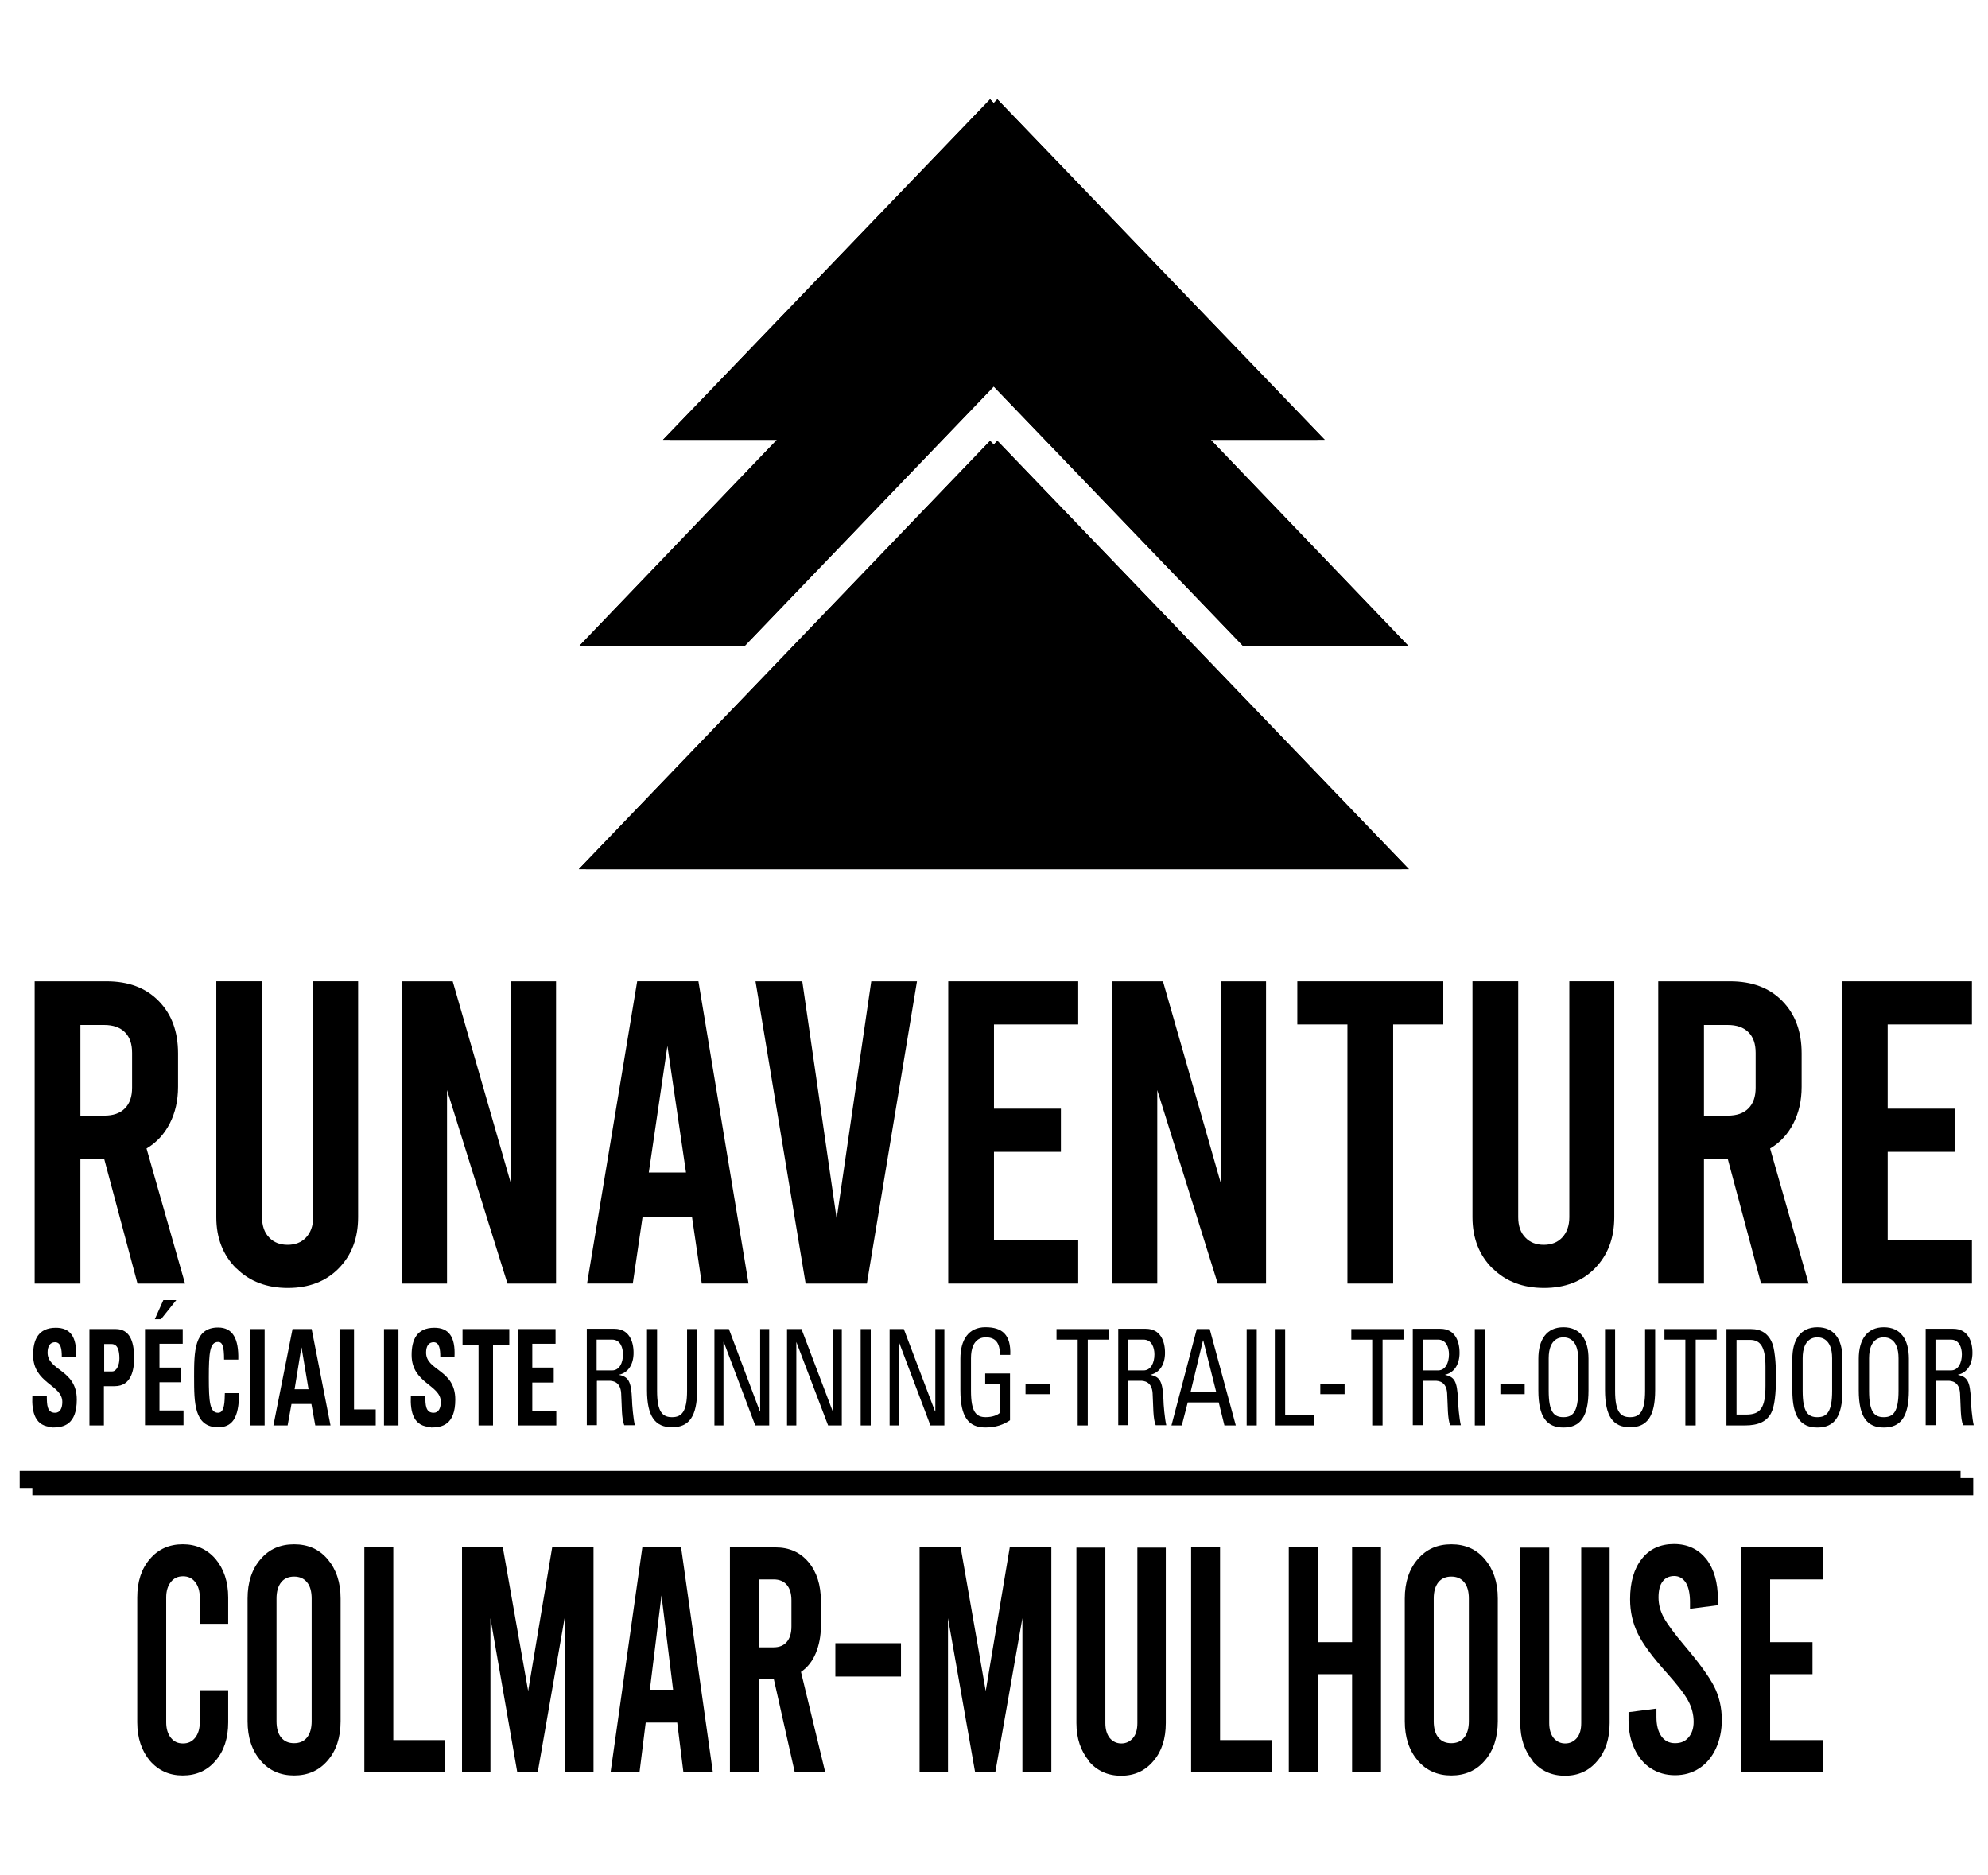
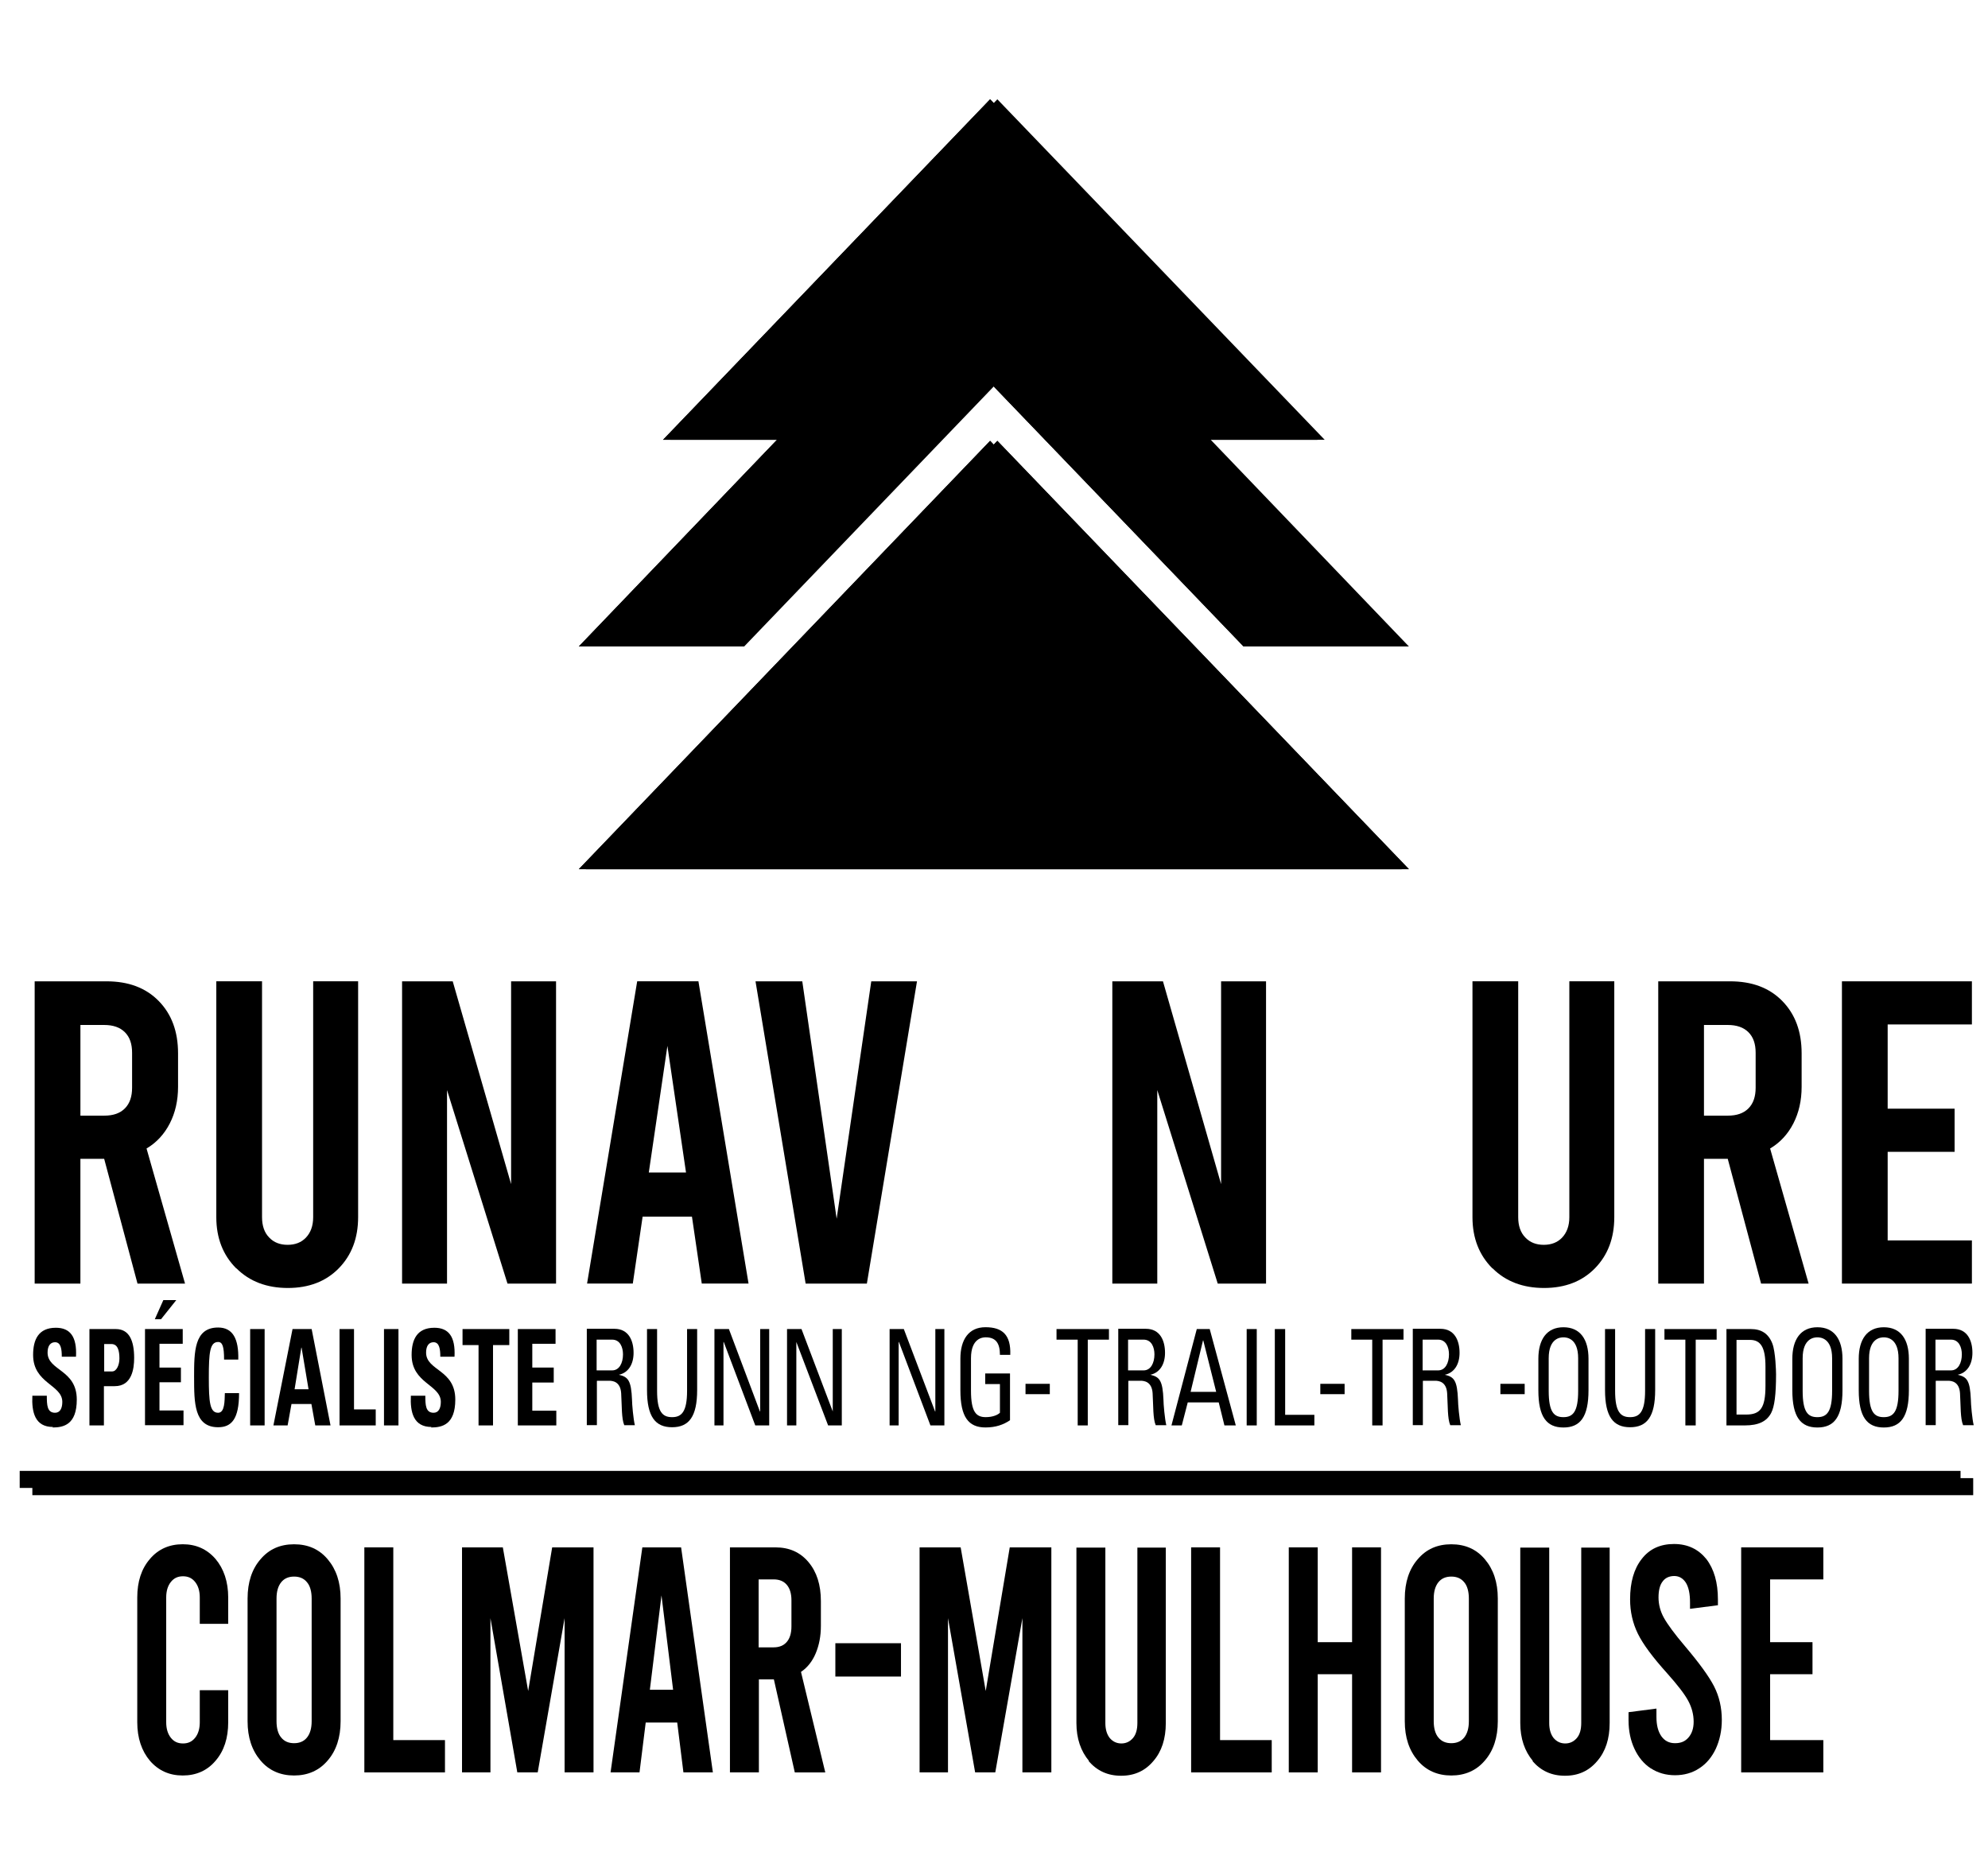
<svg xmlns="http://www.w3.org/2000/svg" id="RunAventure" viewBox="0 0 1072.92 1012">
  <defs>
    <style>
      .cls-1 {
        clip-path: url(#clippath-1);
      }

      .cls-2 {
        clip-path: url(#clippath-3);
      }

      .cls-3 {
        clip-path: url(#clippath-2);
      }

      .cls-4 {
        clip-path: url(#clippath);
      }
    </style>
    <clipPath id="clippath">
      <polygon points="361.74 237.37 423.23 237.37 316.14 348.92 401.62 348.92 538.27 206.56 674.92 348.92 760.39 348.92 653.44 237.37 714.94 237.37 538.27 53.59 361.74 237.37" />
    </clipPath>
    <clipPath id="clippath-1">
      <polygon points="316.14 469.12 760.39 469.12 538.27 237.93 316.14 469.12" />
    </clipPath>
    <clipPath id="clippath-2">
      <polygon points="357.83 237.37 419.33 237.37 312.38 348.92 397.71 348.92 534.36 206.56 671.15 348.92 756.49 348.92 649.54 237.37 711.03 237.37 534.36 53.59 357.83 237.37" />
    </clipPath>
    <clipPath id="clippath-3">
      <polygon points="312.38 469.12 756.49 469.12 534.36 237.93 312.38 469.12" />
    </clipPath>
  </defs>
  <rect x="17.46" y="797.78" width="1047.47" height="9.2" />
  <g>
-     <polygon points="361.74 237.37 423.23 237.37 316.14 348.92 401.62 348.92 538.27 206.56 674.92 348.92 760.39 348.92 653.44 237.37 714.94 237.37 538.27 53.59 361.74 237.37" />
    <g class="cls-4">
      <rect x="316.14" y="53.59" width="444.25" height="295.33" />
    </g>
  </g>
  <g>
    <polygon points="316.14 469.12 760.39 469.12 538.27 237.93 316.14 469.12" />
    <g class="cls-1">
      <rect x="316.14" y="237.93" width="444.25" height="231.19" />
    </g>
  </g>
  <path d="M74.21,692.78l-17.99-67.35h-12.83v67.35h-24.68v-163.14h38.76c11.85,0,21.19,3.49,28.17,10.6,6.97,7.11,10.46,16.45,10.46,28.31v17.99c0,7.53-1.53,14.08-4.46,19.8s-7.11,10.32-12.55,13.53l20.78,72.93s-25.66,0-25.66,0ZM43.4,602.14h12.83c4.88,0,8.51-1.25,11.16-3.9,2.65-2.65,3.9-6.41,3.9-11.16v-18.82c0-4.88-1.25-8.51-3.9-11.16s-6.41-3.9-11.16-3.9h-12.83v49.22-.28Z" />
  <path d="M127.48,684.55c-7.11-7.11-10.74-16.31-10.74-27.61v-127.31h24.68v127.31c0,4.6,1.25,8.37,3.9,11.02,2.51,2.65,5.86,3.9,9.9,3.9s7.39-1.25,9.9-3.9c2.51-2.65,3.9-6.27,3.9-11.02v-127.31h24.26v127.31c0,11.29-3.49,20.5-10.46,27.61-6.97,7.11-16.17,10.6-27.47,10.6s-20.64-3.49-27.75-10.6" />
  <polygon points="217 529.64 244.33 529.64 275.84 639.09 275.84 529.64 300.1 529.64 300.1 692.78 273.89 692.78 241.26 588.34 241.26 692.78 217 692.78 217 529.64" />
  <path d="M373.45,656.66h-26.63l-5.3,36.11h-24.68l27.05-163.14h33.05l27.05,163.14h-25.24s-5.3-36.11-5.3-36.11ZM370.24,632.82l-10.04-68.33-10.04,68.33h20.08Z" />
  <polygon points="494.9 529.64 467.85 692.78 434.8 692.78 407.75 529.64 432.99 529.64 451.54 657.78 470.22 529.64 494.9 529.64" />
-   <polygon points="511.77 529.64 581.91 529.64 581.91 552.92 536.45 552.92 536.45 598.38 572.57 598.38 572.57 621.67 536.45 621.67 536.45 669.49 581.91 669.49 581.91 692.78 511.77 692.78 511.77 529.64" />
  <polygon points="600.32 529.64 627.65 529.64 659.02 639.09 659.02 529.64 683.28 529.64 683.28 692.78 657.21 692.78 624.58 588.34 624.58 692.78 600.32 692.78 600.32 529.64" />
-   <polygon points="700.16 529.64 778.94 529.64 778.94 552.92 751.89 552.92 751.89 692.78 727.21 692.78 727.21 552.92 700.16 552.92 700.16 529.64" />
  <path d="M805.43,684.55c-7.11-7.11-10.74-16.31-10.74-27.61v-127.31h24.68v127.31c0,4.6,1.25,8.37,3.9,11.02,2.51,2.65,5.86,3.9,9.9,3.9s7.39-1.25,9.9-3.9c2.51-2.65,3.9-6.27,3.9-11.02v-127.31h24.26v127.31c0,11.29-3.49,20.5-10.46,27.61-6.97,7.11-16.17,10.6-27.47,10.6s-20.64-3.49-27.75-10.6" />
  <path d="M950.45,692.78l-17.99-67.35h-12.83v67.35h-24.68v-163.14h38.76c11.85,0,21.19,3.49,28.17,10.6,6.97,7.11,10.46,16.45,10.46,28.31v17.99c0,7.53-1.53,14.08-4.46,19.8-2.93,5.72-7.11,10.32-12.55,13.53l20.78,72.93s-25.66,0-25.66,0ZM919.63,602.14h12.83c4.88,0,8.51-1.25,11.16-3.9,2.65-2.65,3.9-6.41,3.9-11.16v-18.82c0-4.88-1.25-8.51-3.9-11.16s-6.41-3.9-11.16-3.9h-12.83v49.22-.28Z" />
  <polygon points="994.09 529.64 1064.23 529.64 1064.23 552.92 1018.77 552.92 1018.77 598.38 1054.89 598.38 1054.89 621.67 1018.77 621.67 1018.77 669.49 1064.23 669.49 1064.23 692.78 994.09 692.78 994.09 529.64" />
  <path d="M28.62,770.17c-9.76,0-11.57-7.95-11.16-16.87h7.81c0,5.02.14,9.2,4.46,9.2,2.65,0,3.9-2.37,3.9-5.86,0-9.34-15.76-9.9-15.76-25.38,0-8.09,2.79-14.64,12.27-14.64,7.67,0,11.43,4.74,10.88,15.62h-7.67c0-3.9-.42-7.81-3.63-7.81-2.51,0-4.04,1.95-4.04,5.58,0,9.9,15.76,9.06,15.76,25.38,0,13.53-7.11,15.06-13.11,15.06" />
  <path d="M48.42,717.32h14.08c7.11,0,9.9,6,9.9,15.62,0,5.86-1.25,15.2-10.46,15.2h-5.86v21.19h-7.81v-52.01h.14ZM56.23,740.19h4.32c2.37,0,3.9-3.49,3.9-6.97,0-4.18-.84-7.81-4.32-7.81h-3.9v14.78Z" />
  <path d="M78.26,769.33v-52.01h20.36v7.95h-12.55v12.83h11.57v7.95h-11.57v15.2h12.97v7.95h-20.78v.14ZM95.13,701.7l-8.23,10.32h-3.35l4.6-10.32h6.97Z" />
  <path d="M104.75,743.4c0-13.8,0-26.91,12.97-26.91,7.95,0,11.16,6.14,10.88,17.29h-7.67c0-6.97-.84-9.48-3.21-9.48-4.46,0-5.02,5.72-5.02,19.1s.56,19.1,5.02,19.1c3.63,0,3.49-6.41,3.63-10.6h7.67c0,13.94-4.04,18.41-11.29,18.41-12.97,0-12.97-13.25-12.97-26.91" />
  <rect x="135.01" y="717.32" width="7.81" height="52.01" />
  <path d="M147.56,769.33l10.32-52.01h10.32l10.18,52.01h-8.23l-2.09-11.57h-10.74l-2.09,11.57h-7.67ZM162.62,727.36h0l-3.63,22.45h7.53l-3.76-22.45h-.14Z" />
  <polygon points="183.25 769.33 183.25 717.32 191.06 717.32 191.06 760.69 202.78 760.69 202.78 769.33 183.25 769.33" />
  <rect x="207.24" y="717.32" width="7.81" height="52.01" />
  <path d="M232.9,770.17c-9.76,0-11.57-7.95-11.16-16.87h7.81c0,5.02.14,9.2,4.46,9.2,2.65,0,3.9-2.37,3.9-5.86,0-9.34-15.76-9.9-15.76-25.38,0-8.09,2.79-14.64,12.27-14.64,7.67,0,11.43,4.74,10.88,15.62h-7.67c0-3.9-.42-7.81-3.63-7.81-2.51,0-4.04,1.95-4.04,5.58,0,9.9,15.76,9.06,15.76,25.38,0,13.53-7.11,15.06-13.11,15.06" />
  <polygon points="274.87 717.32 274.87 725.97 266.08 725.97 266.08 769.33 258.27 769.33 258.27 725.97 249.63 725.97 249.63 717.32 274.87 717.32" />
  <polygon points="279.47 769.33 279.47 717.32 299.83 717.32 299.83 725.27 287.28 725.27 287.28 738.1 298.85 738.1 298.85 746.18 287.28 746.18 287.28 761.38 300.24 761.38 300.24 769.33 279.47 769.33" />
  <path d="M322.14,745.35v23.84h-5.44v-52.01h14.92c7.67,0,10.32,6.41,10.32,12.97,0,6.14-2.79,10.74-7.95,11.85h0c5.02,1.12,6.69,3.07,7.11,13.53,0,2.23.7,10.32,1.53,13.67h-5.72c-1.53-3.63-1.25-10.32-1.67-17.29-.42-6.27-4.6-6.69-6.55-6.69h-6.41l-.14.14ZM322.14,739.63h8.23c3.9,0,5.86-4.04,5.86-8.65,0-3.76-1.53-7.95-5.86-7.95h-8.37v16.59h.14Z" />
  <path d="M349.19,717.32h5.44v33.33c0,11.43,2.93,14.22,8.09,14.22s8.09-2.93,8.09-14.22v-33.33h5.44v32.91c0,14.36-4.46,20.08-13.53,20.08s-13.53-5.72-13.53-20.08v-32.91Z" />
  <polygon points="415.14 717.32 415.14 769.33 407.61 769.33 390.6 724.29 390.46 724.29 390.46 769.33 385.58 769.33 385.58 717.32 393.39 717.32 410.12 761.8 410.26 761.8 410.26 717.32 415.14 717.32" />
  <polygon points="454.32 717.32 454.32 769.33 446.93 769.33 429.78 724.29 429.78 724.29 429.78 769.33 424.76 769.33 424.76 717.32 432.57 717.32 449.44 761.8 449.44 761.8 449.44 717.32 454.32 717.32" />
-   <rect x="464.5" y="717.32" width="5.44" height="52.01" />
  <polygon points="509.68 717.32 509.68 769.33 502.15 769.33 485.14 724.29 485 724.29 485 769.33 480.12 769.33 480.12 717.32 487.79 717.32 504.66 761.8 504.8 761.8 504.8 717.32 509.68 717.32" />
  <path d="M539.66,731.26c0-6.14-2.09-9.48-7.67-9.48-1.67,0-7.95.42-7.95,11.29v17.57c0,11.43,2.79,14.22,7.95,14.22,3.9,0,6.55-1.25,7.67-2.37v-15.48h-7.95v-5.72h13.39v25.24c-3.49,2.37-7.67,3.9-13.25,3.9-9.2,0-13.53-5.72-13.53-20.08v-17.01c0-10.32,4.46-17.01,13.53-17.01s13.8,4.04,13.39,14.92h-5.72.14Z" />
  <rect x="553.47" y="746.88" width="13.11" height="5.58" />
  <polygon points="598.5 717.32 598.5 723.04 587.07 723.04 587.07 769.33 581.63 769.33 581.63 723.04 570.2 723.04 570.2 717.32 598.5 717.32" />
  <path d="M608.96,745.35v23.84h-5.44v-52.01h14.92c7.67,0,10.32,6.41,10.32,12.97,0,6.14-2.79,10.74-7.95,11.85h0c5.02,1.12,6.69,3.07,7.11,13.53,0,2.23.7,10.32,1.53,13.67h-5.72c-1.53-3.63-1.25-10.32-1.67-17.29-.42-6.27-4.6-6.69-6.55-6.69h-6.41l-.14.14ZM608.96,739.63h8.23c3.9,0,5.86-4.04,5.86-8.65,0-3.76-1.53-7.95-5.86-7.95h-8.37v16.59h.14Z" />
  <path d="M645.91,717.32h6.97l14.08,52.01h-6.14l-3.07-12.41h-16.73l-3.21,12.41h-5.58s13.67-52.01,13.67-52.01ZM649.26,723.46h0l-6.69,27.75h13.8l-6.97-27.75h-.14Z" />
  <rect x="672.83" y="717.32" width="5.44" height="52.01" />
  <polygon points="688.02 769.33 688.02 717.32 693.6 717.32 693.6 763.61 709.36 763.61 709.36 769.33 688.02 769.33" />
  <rect x="712.57" y="746.88" width="13.11" height="5.58" />
  <polygon points="757.47 717.32 757.47 723.04 746.17 723.04 746.17 769.33 740.59 769.33 740.59 723.04 729.3 723.04 729.3 717.32 757.47 717.32" />
  <path d="M767.92,745.35v23.84h-5.44v-52.01h14.92c7.67,0,10.32,6.41,10.32,12.97,0,6.14-2.79,10.74-7.95,11.85h0c5.02,1.12,6.69,3.07,7.11,13.53,0,2.23.7,10.32,1.53,13.67h-5.72c-1.53-3.63-1.25-10.32-1.67-17.29-.42-6.27-4.6-6.69-6.55-6.69h-6.41l-.14.14ZM767.92,739.63h8.23c3.9,0,5.86-4.04,5.86-8.65,0-3.76-1.53-7.95-5.86-7.95h-8.37v16.59h.14Z" />
-   <rect x="795.95" y="717.32" width="5.44" height="52.01" />
  <rect x="809.76" y="746.88" width="13.11" height="5.58" />
  <path d="M830.25,750.37v-17.01c0-10.32,4.46-17.01,13.53-17.01s13.53,6.55,13.53,17.01v17.01c0,14.36-4.46,20.08-13.53,20.08s-13.53-5.72-13.53-20.08M851.73,750.65v-17.57c0-10.88-6.27-11.29-7.95-11.29s-7.95.42-7.95,11.29v17.57c0,11.43,2.79,14.22,7.95,14.22s7.95-2.93,7.95-14.22" />
  <path d="M866.23,717.32h5.44v33.33c0,11.43,2.93,14.22,8.09,14.22s8.09-2.93,8.09-14.22v-33.33h5.44v32.91c0,14.36-4.46,20.08-13.53,20.08s-13.53-5.72-13.53-20.08v-32.91Z" />
  <polygon points="926.47 717.32 926.47 723.04 915.17 723.04 915.17 769.33 909.59 769.33 909.59 723.04 898.3 723.04 898.3 717.32 926.47 717.32" />
  <path d="M931.76,717.32h13.25c5.44,0,9.48,2.37,11.57,7.95,1.67,4.46,1.95,14.78,1.95,16.45,0,11.02-.84,17.43-2.65,20.92-2.37,4.46-6.69,6.69-14.22,6.69h-9.9v-52.01ZM937.2,763.47h5.16c7.67,0,10.46-3.49,10.46-15.48v-10.46c0-10.46-2.65-14.36-8.37-14.36h-7.25v40.44-.14Z" />
  <path d="M967.32,750.37v-17.01c0-10.32,4.46-17.01,13.53-17.01s13.53,6.55,13.53,17.01v17.01c0,14.36-4.46,20.08-13.53,20.08s-13.53-5.72-13.53-20.08M988.79,750.65v-17.57c0-10.88-6.27-11.29-7.95-11.29s-7.95.42-7.95,11.29v17.57c0,11.43,2.79,14.22,7.95,14.22s7.95-2.93,7.95-14.22" />
  <path d="M1003.16,750.37v-17.01c0-10.32,4.46-17.01,13.53-17.01s13.53,6.55,13.53,17.01v17.01c0,14.36-4.46,20.08-13.53,20.08s-13.53-5.72-13.53-20.08M1024.63,750.65v-17.57c0-10.88-6.27-11.29-7.95-11.29s-7.95.42-7.95,11.29v17.57c0,11.43,2.79,14.22,7.95,14.22s7.95-2.93,7.95-14.22" />
  <path d="M1044.71,745.35v23.84h-5.44v-52.01h14.92c7.67,0,10.32,6.41,10.32,12.97,0,6.14-2.79,10.74-7.95,11.85h0c5.02,1.12,6.69,3.07,7.11,13.53,0,2.23.7,10.32,1.53,13.67h-5.72c-1.53-3.63-1.25-10.32-1.67-17.29-.42-6.27-4.6-6.69-6.55-6.69h-6.41l-.14.14ZM1044.71,739.63h8.23c3.9,0,5.86-4.04,5.86-8.65,0-3.76-1.53-7.95-5.86-7.95h-8.37v16.59h.14Z" />
  <path d="M80.91,950.32c-4.46-5.3-6.83-12.27-6.83-20.78v-67.35c0-8.51,2.23-15.48,6.83-20.78,4.46-5.3,10.46-7.95,17.71-7.95s13.11,2.65,17.71,7.95c4.46,5.3,6.83,12.27,6.83,20.78v14.22h-15.34v-14.22c0-3.49-.84-6.27-2.51-8.37-1.67-2.09-3.76-3.07-6.55-3.07s-4.88.98-6.55,3.07c-1.67,2.09-2.51,4.88-2.51,8.37v67.35c0,3.49.84,6.27,2.51,8.37s3.76,3.07,6.55,3.07,4.88-.98,6.55-3.07c1.67-2.09,2.51-4.88,2.51-8.37v-17.29h15.34v17.29c0,8.51-2.23,15.48-6.83,20.78-4.46,5.3-10.46,7.95-17.71,7.95s-13.11-2.65-17.71-7.95" />
  <path d="M140.59,950.18c-4.6-5.44-6.97-12.41-6.97-21.19v-66.23c0-8.78,2.37-15.9,6.97-21.19,4.6-5.44,10.6-8.09,18.13-8.09s13.53,2.65,18.13,8.09c4.6,5.44,6.97,12.41,6.97,21.19v66.23c0,8.78-2.37,15.9-6.97,21.19-4.6,5.44-10.74,8.09-18.13,8.09s-13.53-2.65-18.13-8.09M165.69,937.77c1.67-2.09,2.51-5.02,2.51-8.78v-66.23c0-3.76-.84-6.83-2.51-8.78-1.67-2.09-4.04-3.07-6.97-3.07s-5.3.98-6.97,3.07-2.51,5.02-2.51,8.78v66.23c0,3.76.84,6.83,2.51,8.78,1.67,2.09,4.04,3.07,6.97,3.07s5.3-.98,6.97-3.07" />
  <polygon points="196.64 835.15 212.26 835.15 212.26 939.17 240.15 939.17 240.15 956.6 196.64 956.6 196.64 835.15" />
  <polygon points="320.32 835.15 320.32 956.6 304.71 956.6 304.71 873.35 290.2 956.6 279.19 956.6 264.69 873.35 264.69 956.6 249.35 956.6 249.35 835.15 271.38 835.15 285.05 912.67 298.01 835.15 320.32 835.15" />
  <path d="M365.36,929.69h-16.87l-3.35,26.91h-15.62l17.15-121.45h20.92l17.15,121.45h-15.9l-3.35-26.91h-.14ZM363.27,911.98l-6.27-50.9-6.27,50.9h12.69-.14Z" />
  <path d="M428.95,956.6l-11.29-50.2h-8.09v50.2h-15.62v-121.45h24.54c7.53,0,13.39,2.65,17.85,7.95s6.69,12.27,6.69,21.06v13.39c0,5.58-.98,10.46-2.79,14.78-1.81,4.32-4.46,7.67-7.95,10.04l13.11,54.24h-16.45ZM409.43,889.11h8.09c3.07,0,5.44-.98,7.11-2.93,1.67-1.95,2.51-4.74,2.51-8.37v-14.08c0-3.63-.84-6.41-2.51-8.37s-4.04-2.93-7.11-2.93h-8.09s0,36.67,0,36.67Z" />
  <rect x="450.84" y="886.88" width="35.42" height="17.99" />
  <polygon points="567.41 835.15 567.41 956.6 551.79 956.6 551.79 873.35 537.15 956.6 526.28 956.6 511.63 873.35 511.63 956.6 496.3 956.6 496.3 835.15 518.47 835.15 531.99 912.67 544.96 835.15 567.41 835.15" />
  <path d="M587.77,950.46c-4.46-5.3-6.83-12.13-6.83-20.5v-94.68h15.62v94.68c0,3.49.84,6.14,2.37,8.09,1.67,1.95,3.76,2.93,6.27,2.93s4.6-.98,6.27-2.93,2.37-4.74,2.37-8.09v-94.68h15.34v94.68c0,8.51-2.23,15.34-6.69,20.5-4.46,5.3-10.18,7.95-17.43,7.95s-12.97-2.65-17.57-7.95" />
  <polygon points="642.85 835.15 658.46 835.15 658.46 939.17 686.35 939.17 686.35 956.6 642.85 956.6 642.85 835.15" />
  <polygon points="695.55 956.6 695.55 835.15 711.17 835.15 711.17 886.32 729.72 886.32 729.72 835.15 745.33 835.15 745.33 956.6 729.72 956.6 729.72 903.61 711.17 903.61 711.17 956.6 695.55 956.6" />
  <path d="M765.13,950.18c-4.6-5.44-6.97-12.41-6.97-21.19v-66.23c0-8.78,2.37-15.9,6.97-21.19,4.6-5.44,10.6-8.09,18.13-8.09s13.53,2.65,18.13,8.09c4.6,5.44,6.97,12.41,6.97,21.19v66.23c0,8.78-2.37,15.9-6.97,21.19-4.6,5.44-10.74,8.09-18.13,8.09s-13.53-2.65-18.13-8.09M790.23,937.77c1.67-2.09,2.51-5.02,2.51-8.78v-66.23c0-3.76-.84-6.83-2.51-8.78-1.67-2.09-4.04-3.07-6.97-3.07s-5.3.98-6.97,3.07c-1.67,2.09-2.51,5.02-2.51,8.78v66.23c0,3.76.84,6.83,2.51,8.78,1.67,2.09,4.04,3.07,6.97,3.07s5.3-.98,6.97-3.07" />
  <path d="M827.32,950.46c-4.46-5.3-6.83-12.13-6.83-20.5v-94.68h15.62v94.68c0,3.49.84,6.14,2.37,8.09,1.67,1.95,3.76,2.93,6.27,2.93s4.6-.98,6.27-2.93c1.67-1.95,2.37-4.74,2.37-8.09v-94.68h15.34v94.68c0,8.51-2.23,15.34-6.69,20.5-4.46,5.3-10.18,7.95-17.43,7.95s-12.97-2.65-17.57-7.95" />
  <path d="M891.05,954.51c-3.9-2.51-6.83-6.14-8.92-10.6-2.09-4.46-3.21-9.62-3.21-15.48v-4.32l15.06-1.95v4.46c0,4.46.84,7.81,2.65,10.46,1.81,2.51,4.18,3.76,7.39,3.76s5.44-.98,7.25-3.07c1.81-2.09,2.79-4.88,2.79-8.51,0-3.9-.98-7.67-2.93-11.29-1.95-3.63-5.72-8.51-11.43-14.92-7.67-8.51-12.97-15.62-15.76-21.33-2.79-5.72-4.18-11.85-4.18-18.55,0-9.2,2.09-16.45,6.27-21.75,4.18-5.44,10.04-8.09,17.43-8.09s13.11,2.79,17.43,8.09c4.18,5.44,6.27,12.69,6.27,21.89v3.07l-15.06,1.95v-3.49c0-4.6-.7-8.09-2.23-10.6-1.53-2.37-3.63-3.63-6.27-3.63s-4.88.98-6.27,2.93c-1.53,1.95-2.23,4.88-2.23,8.65s.98,7.53,2.93,11.02,5.72,8.65,11.29,15.2c7.67,9.06,12.97,16.31,15.76,21.75,2.79,5.44,4.18,11.57,4.18,18.13,0,5.72-1.12,10.88-3.21,15.48-2.09,4.46-5.02,8.09-8.92,10.6-3.76,2.51-8.23,3.76-13.11,3.76s-9.34-1.25-13.11-3.76" />
  <polygon points="939.71 835.15 984.05 835.15 984.05 852.44 955.33 852.44 955.33 886.32 978.2 886.32 978.2 903.61 955.33 903.61 955.33 939.17 984.05 939.17 984.05 956.6 939.71 956.6 939.71 835.15" />
  <rect x="10.63" y="793.87" width="1047.47" height="9.2" />
  <g>
    <polygon points="357.83 237.37 419.33 237.37 312.38 348.92 397.71 348.92 534.36 206.56 671.15 348.92 756.49 348.92 649.54 237.37 711.03 237.37 534.36 53.59 357.83 237.37" />
    <g class="cls-3">
      <rect x="312.38" y="53.59" width="444.25" height="295.33" />
    </g>
  </g>
  <g>
    <polygon points="312.38 469.12 756.49 469.12 534.36 237.93 312.38 469.12" />
    <g class="cls-2">
      <rect x="312.38" y="237.93" width="444.25" height="231.19" />
    </g>
  </g>
</svg>